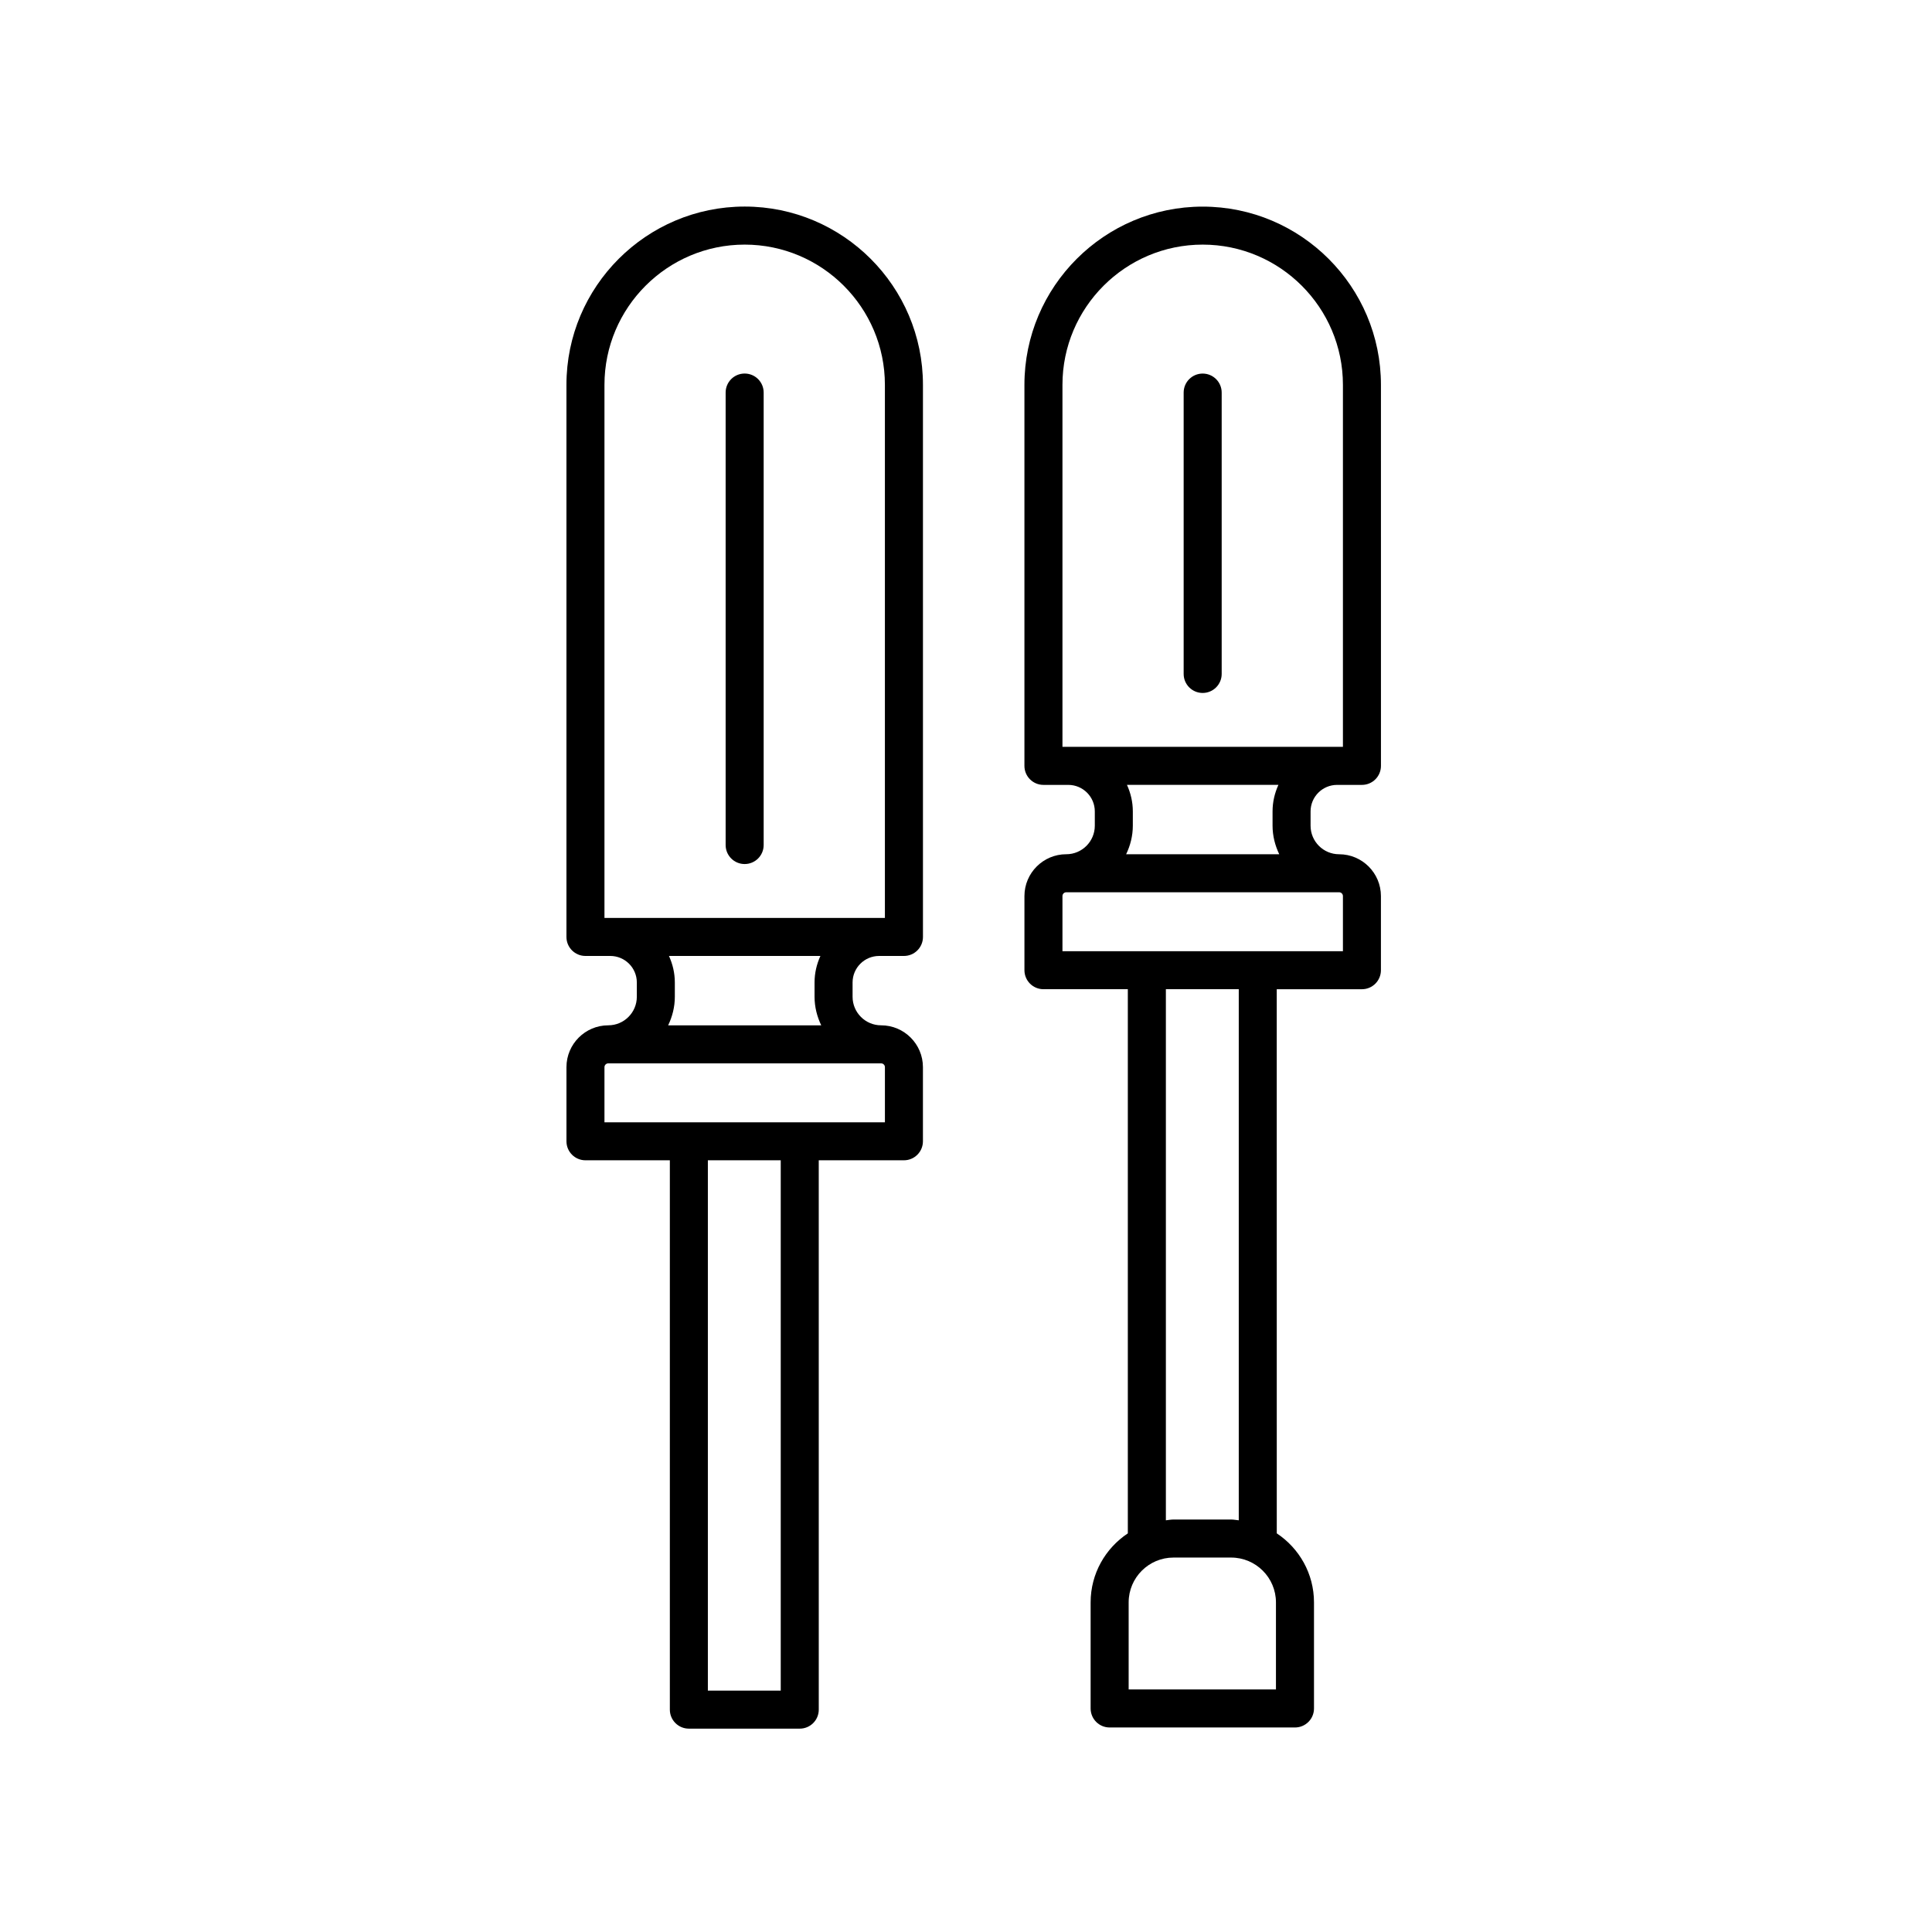
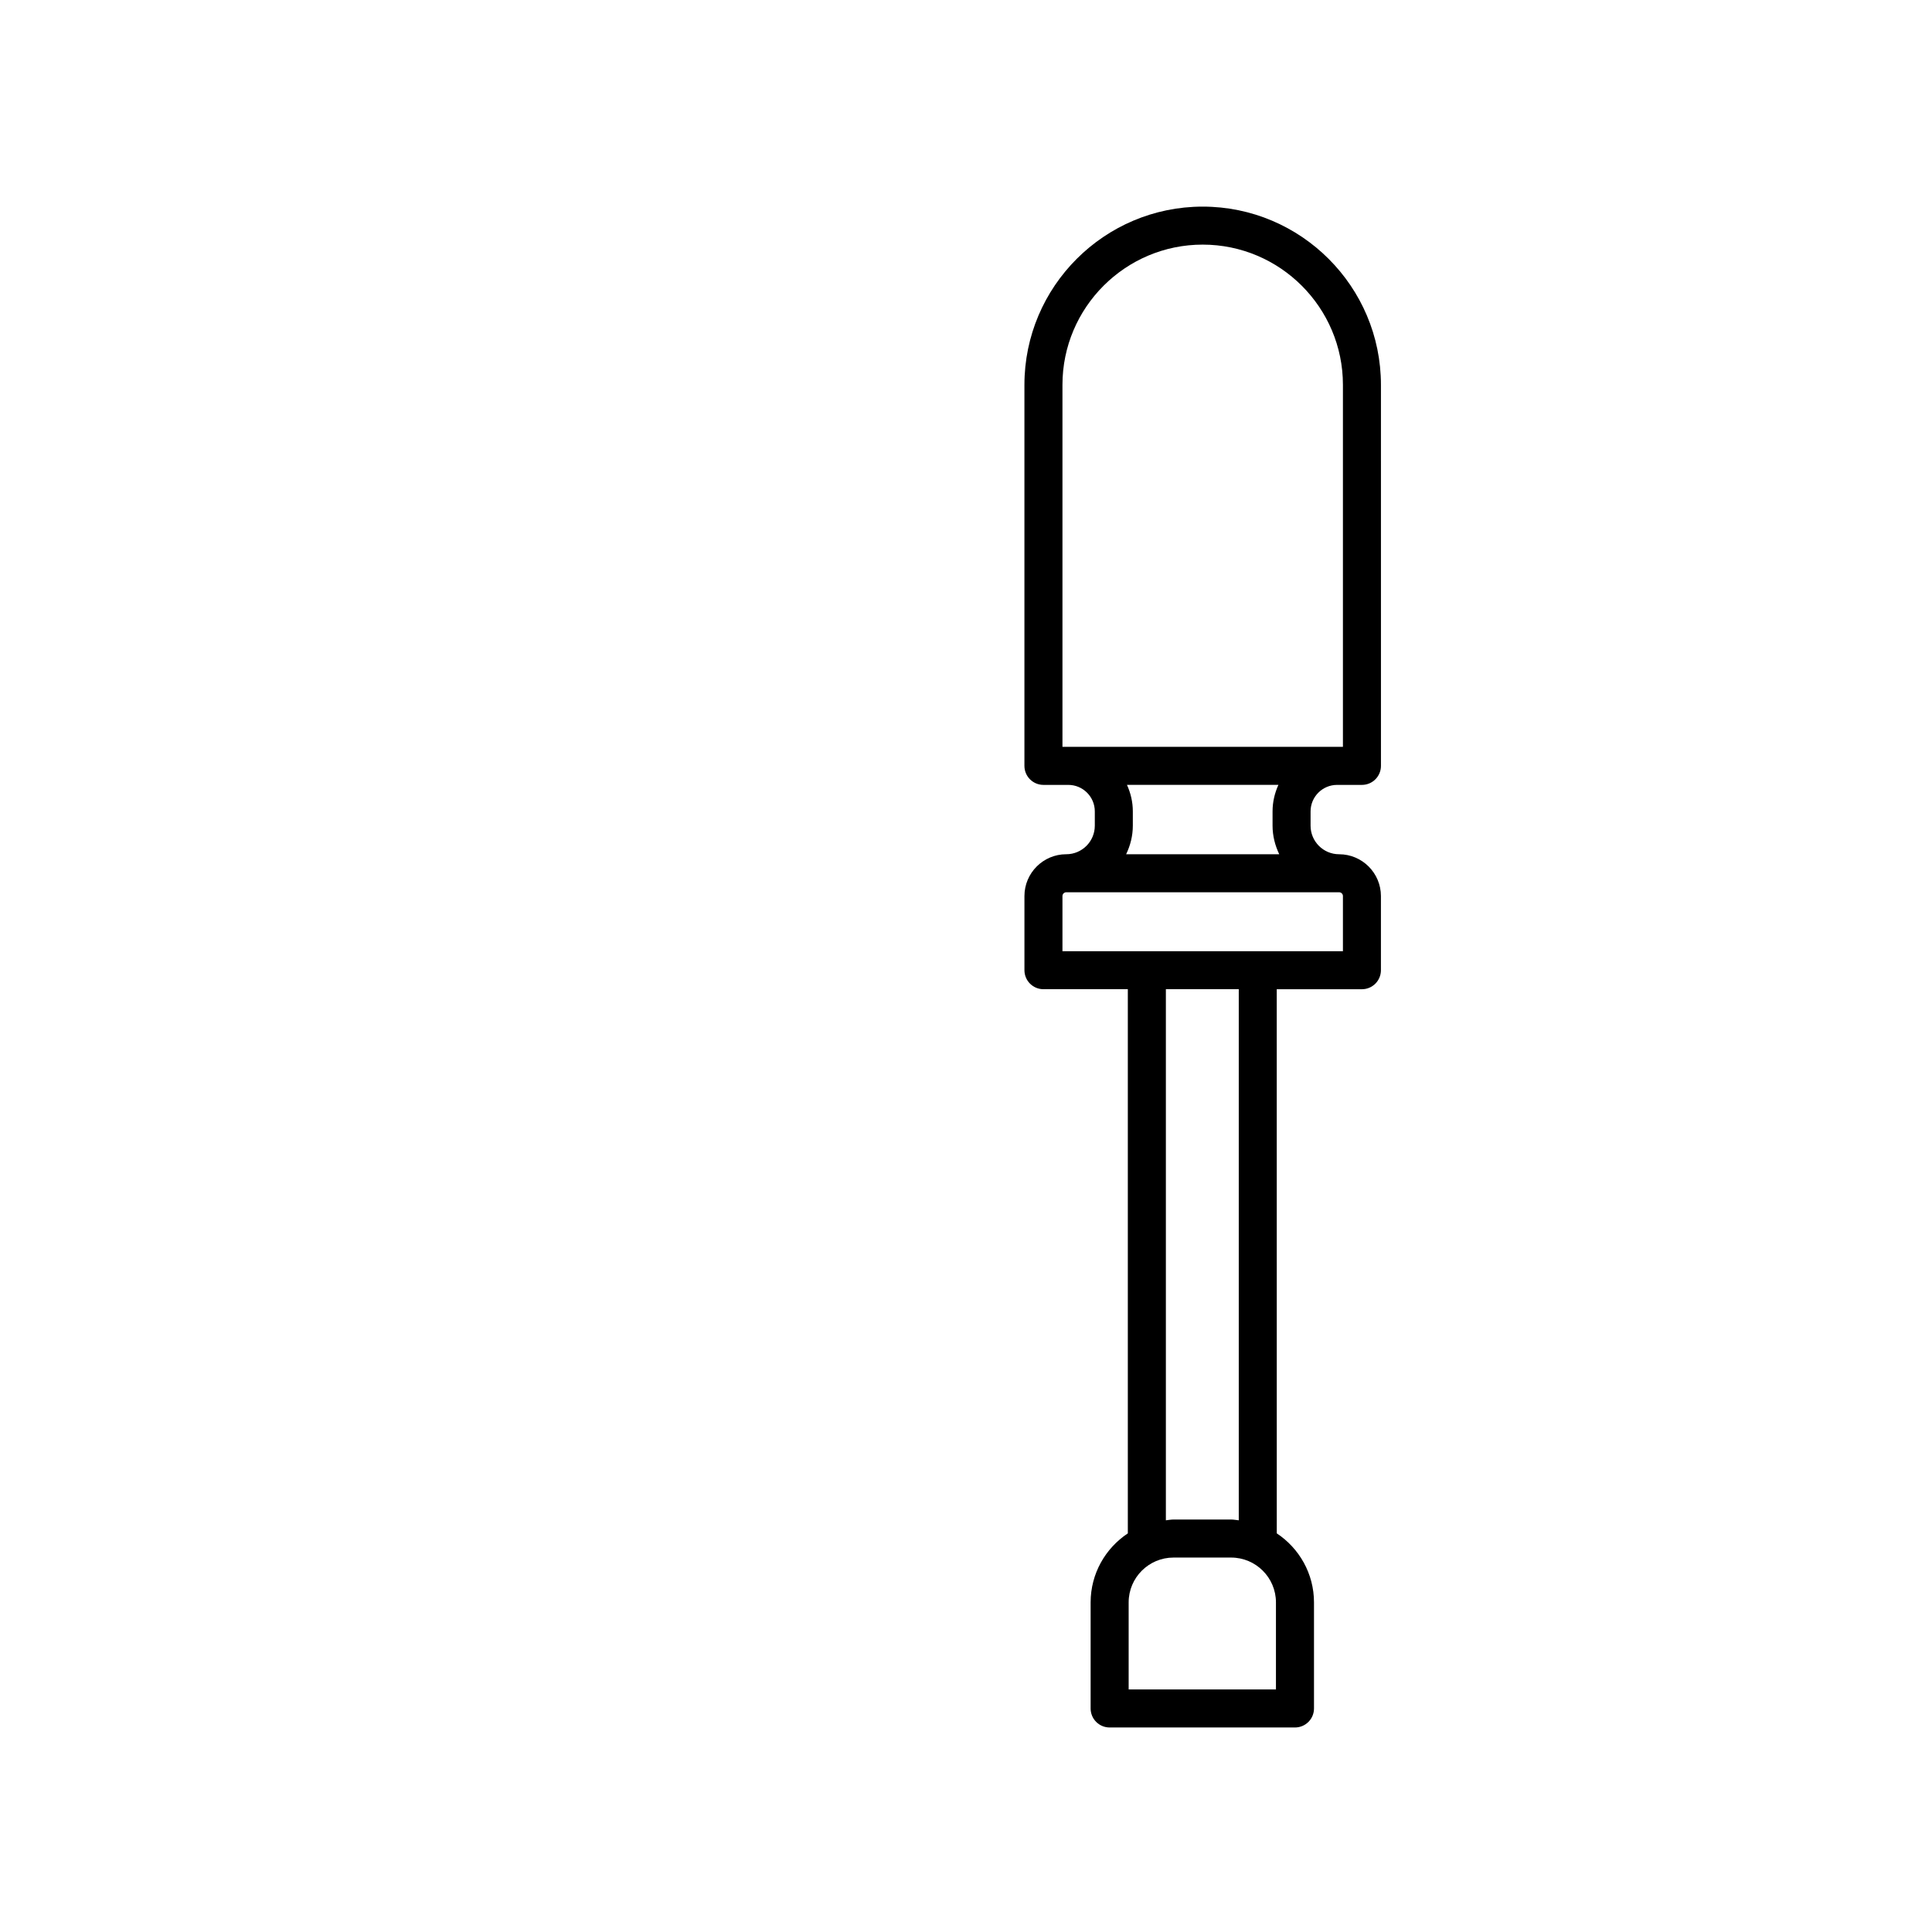
<svg xmlns="http://www.w3.org/2000/svg" fill="#000000" width="800px" height="800px" version="1.1" viewBox="144 144 512 512">
  <g>
-     <path d="m305.2 415.72c-6.109 0-11.082 4.973-11.082 11.082v19.648c0 2.785 2.254 5.039 5.039 5.039h22.359v145.58c0 2.785 2.254 5.039 5.039 5.039h29.387c2.785 0 5.039-2.254 5.039-5.039l-0.004-145.58h22.57c2.785 0 5.039-2.254 5.039-5.039v-19.648c0-6.109-4.973-11.082-11.082-11.082-4.172 0-7.562-3.391-7.562-7.562v-3.793c0-3.875 3.152-7.027 7.027-7.027h6.586c2.785 0 5.039-2.254 5.039-5.039l-0.004-146.32c0-26.047-21.191-47.238-47.238-47.238s-47.238 21.191-47.238 47.238v146.32c0 2.785 2.254 5.039 5.039 5.039h6.586c3.875 0 7.027 3.152 7.027 7.027v3.793c-0.004 4.168-3.394 7.559-7.566 7.559zm45.703 176.31h-19.312v-140.54h19.312zm27.609-150.61h-74.324v-14.609c0-0.555 0.453-1.008 1.008-1.008h72.309c0.555 0 1.008 0.453 1.008 1.008zm-74.324-54.156v-141.28c0-20.488 16.672-37.16 37.16-37.16s37.16 16.672 37.16 37.16v141.28zm57.227 10.078c-0.977 2.152-1.551 4.516-1.551 7.027v3.793c0 2.715 0.672 5.262 1.77 7.562h-40.566c1.102-2.301 1.77-4.848 1.77-7.562v-3.793c0-2.508-0.574-4.875-1.551-7.027z" />
-     <path d="m341.34 372.98c2.785 0 5.039-2.254 5.039-5.039v-119.91c0-2.785-2.254-5.039-5.039-5.039s-5.039 2.254-5.039 5.039v119.91c0.004 2.781 2.258 5.039 5.039 5.039z" />
    <path d="m426.57 370.38c-6.109 0-11.082 4.973-11.082 11.082v19.648c0 2.785 2.254 5.039 5.039 5.039h22.359v144.21c-5.93 3.934-9.859 10.656-9.859 18.293v28.109c0 2.785 2.254 5.039 5.039 5.039h49.117c2.785 0 5.039-2.254 5.039-5.039v-28.109c0-7.637-3.93-14.363-9.863-18.297l-0.008-144.2h22.57c2.785 0 5.039-2.254 5.039-5.039v-19.648c0-6.109-4.973-11.082-11.082-11.082-4.172 0-7.562-3.391-7.562-7.562v-3.793c0-3.875 3.152-7.027 7.027-7.027h6.586c2.785 0 5.039-2.254 5.039-5.039l-0.004-100.97c0-26.047-21.191-47.238-47.242-47.238-26.047 0-47.238 21.191-47.238 47.238v100.97c0 2.785 2.254 5.039 5.039 5.039h6.586c3.875 0 7.027 3.152 7.027 7.027v3.793c-0.004 4.168-3.391 7.559-7.566 7.559zm55.574 221.34h-39.039v-23.07c0-6.555 5.332-11.879 11.879-11.879h15.277c6.555 0 11.879 5.332 11.879 11.879v23.07zm-9.863-44.824c-0.676-0.059-1.324-0.207-2.016-0.207h-15.277c-0.691 0-1.344 0.141-2.019 0.207v-140.75h19.316v140.75zm27.609-150.82h-74.328v-14.609c0-0.555 0.453-1.008 1.008-1.008h72.312c0.555 0 1.008 0.453 1.008 1.008zm-74.328-54.156v-95.934c0-20.488 16.672-37.16 37.16-37.16 20.488 0 37.168 16.672 37.168 37.16v95.934zm57.23 10.078c-0.977 2.152-1.551 4.516-1.551 7.027v3.793c0 2.715 0.672 5.262 1.77 7.562h-40.57c1.102-2.301 1.77-4.848 1.77-7.562v-3.793c0-2.508-0.574-4.875-1.551-7.027z" />
-     <path d="m462.72 327.64c2.785 0 5.039-2.254 5.039-5.039v-74.562c0-2.785-2.254-5.039-5.039-5.039s-5.039 2.254-5.039 5.039v74.562c0 2.781 2.254 5.039 5.039 5.039z" />
  </g>
</svg>